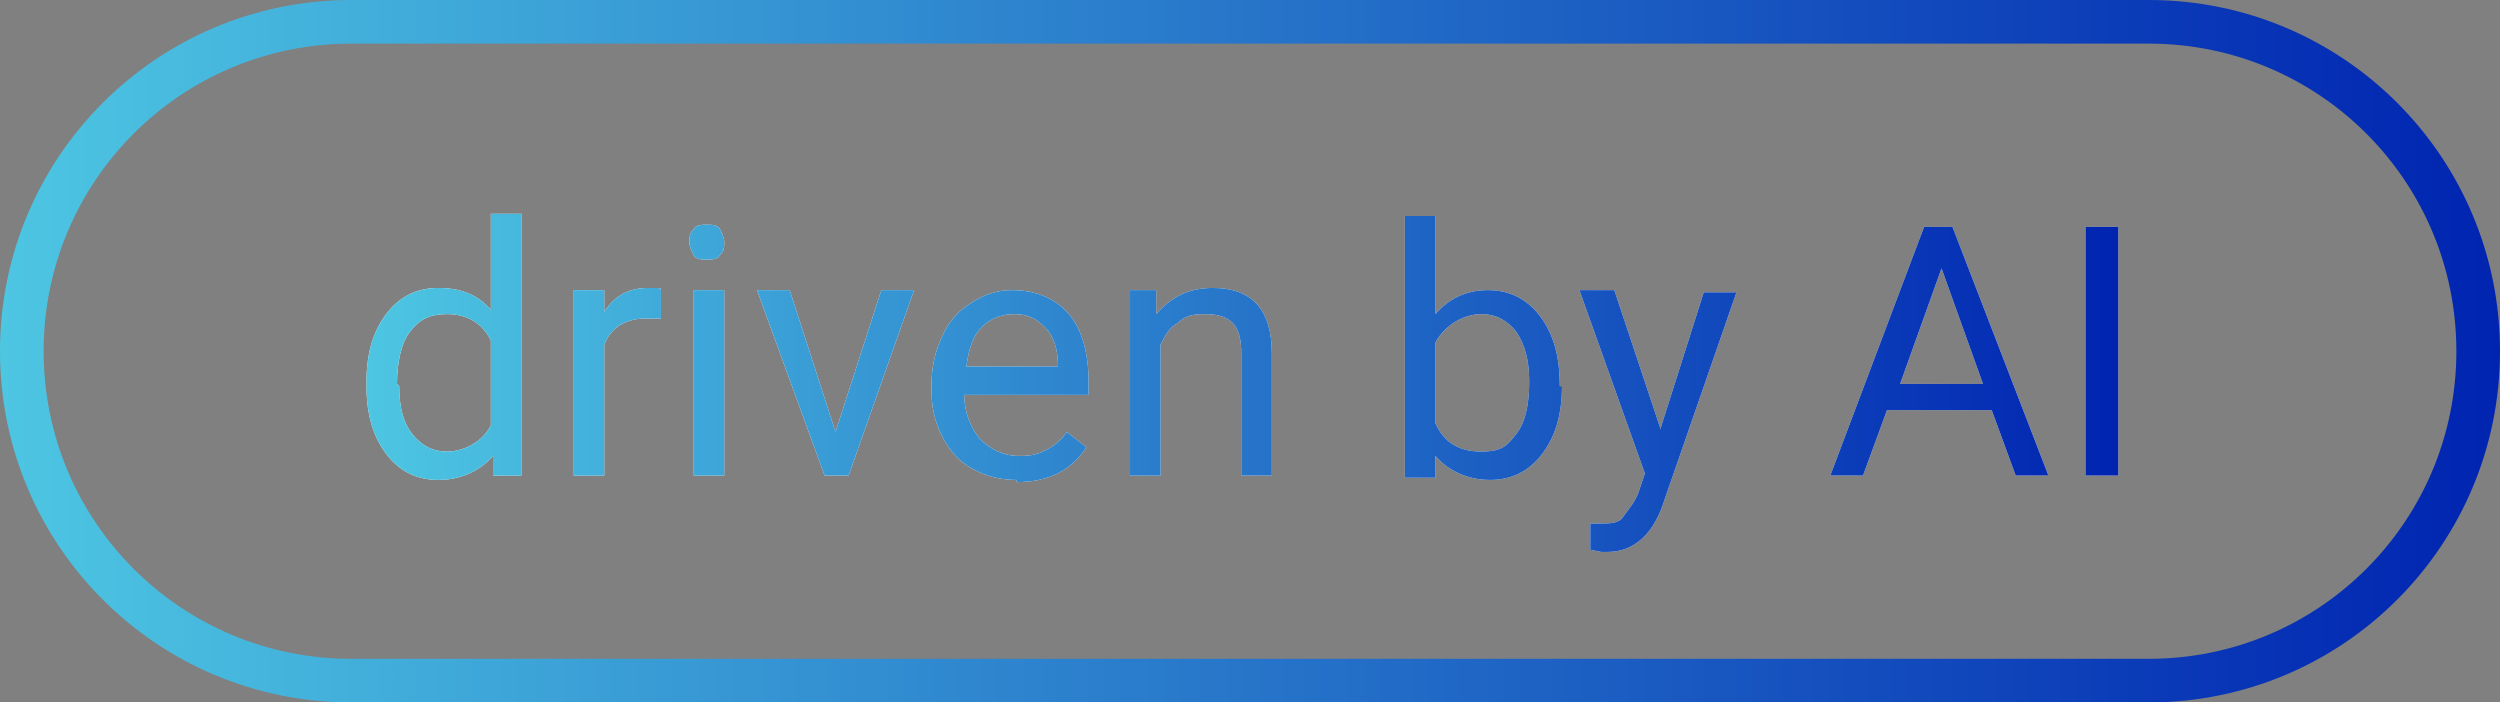
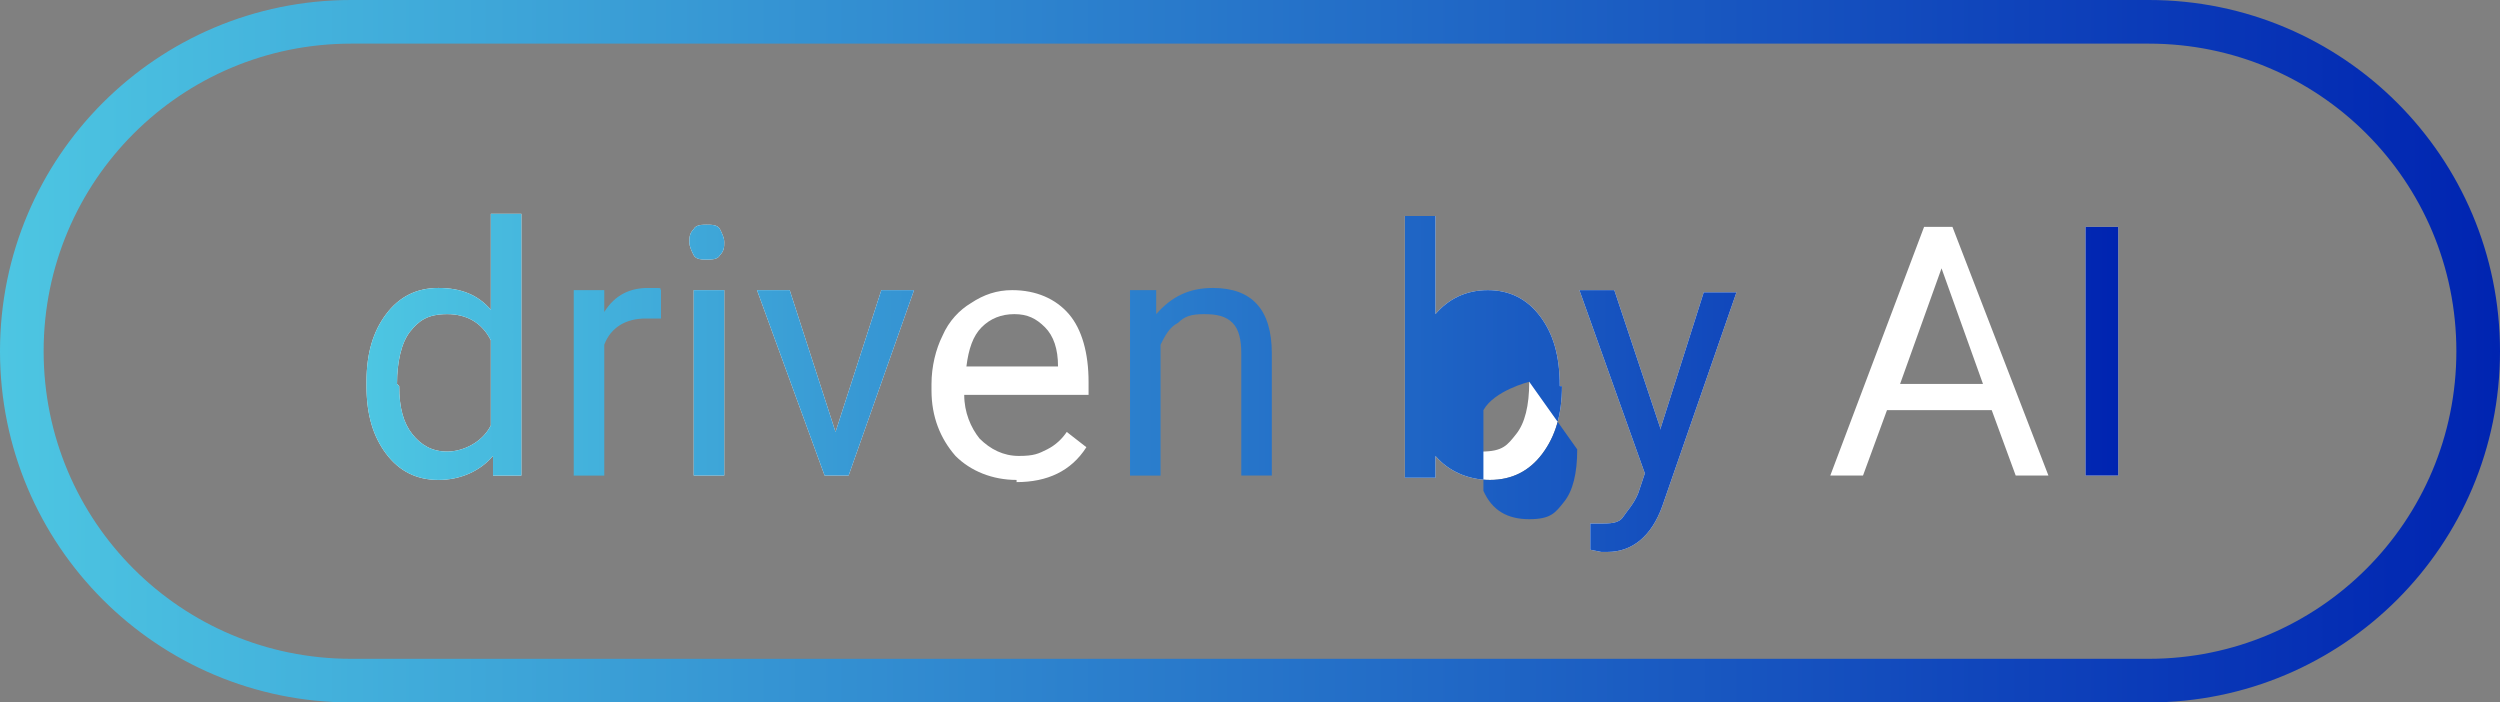
<svg xmlns="http://www.w3.org/2000/svg" xmlns:xlink="http://www.w3.org/1999/xlink" version="1.1" viewBox="0 0 114.6 32.2">
  <rect x="0" y="0" width="114.6" height="32.2" fill="#808080" stroke="none" />
  <defs>
    <style>
      .cls-1 {
        fill: url(#linear-gradient-8);
      }

      .cls-2 {
        fill: url(#linear-gradient-7);
      }

      .cls-3 {
        fill: url(#linear-gradient-5);
      }

      .cls-4 {
        fill: url(#linear-gradient-6);
      }

      .cls-5 {
        fill: url(#linear-gradient-9);
      }

      .cls-6 {
        fill: url(#linear-gradient-4);
      }

      .cls-7 {
        fill: url(#linear-gradient-3);
      }

      .cls-8 {
        fill: url(#linear-gradient-2);
      }

      .cls-9 {
        fill: url(#linear-gradient);
      }

      .cls-10 {
        fill: #fff;
      }

      .cls-11 {
        fill: url(#linear-gradient-10);
      }

      .cls-12 {
        fill: url(#linear-gradient-11);
      }
    </style>
    <linearGradient id="linear-gradient" x1="0" y1="16.1" x2="114.6" y2="16.1" gradientUnits="userSpaceOnUse">
      <stop offset="0" stop-color="#4dc6e2" />
      <stop offset="1" stop-color="#0024b1" />
    </linearGradient>
    <linearGradient id="linear-gradient-2" x1="16.8" y1="17.5" x2="97.1" y2="17.5" xlink:href="#linear-gradient" />
    <linearGradient id="linear-gradient-3" x1="16.8" y1="17.5" x2="97.1" y2="17.5" xlink:href="#linear-gradient" />
    <linearGradient id="linear-gradient-4" x1="16.8" y1="17.5" x2="97.1" y2="17.5" xlink:href="#linear-gradient" />
    <linearGradient id="linear-gradient-5" x1="16.8" y1="17.5" x2="97.1" y2="17.5" xlink:href="#linear-gradient" />
    <linearGradient id="linear-gradient-6" x1="16.8" y1="17.5" x2="97.1" y2="17.5" xlink:href="#linear-gradient" />
    <linearGradient id="linear-gradient-7" x1="16.8" y1="17.5" x2="97.1" y2="17.5" xlink:href="#linear-gradient" />
    <linearGradient id="linear-gradient-8" x1="16.8" y1="17.5" x2="97.1" y2="17.5" xlink:href="#linear-gradient" />
    <linearGradient id="linear-gradient-9" x1="16.8" y1="17.5" x2="97.1" y2="17.5" xlink:href="#linear-gradient" />
    <linearGradient id="linear-gradient-10" x1="16.8" y1="17.5" x2="97.1" y2="17.5" xlink:href="#linear-gradient" />
    <linearGradient id="linear-gradient-11" x1="16.8" y1="17.5" x2="97.1" y2="17.5" xlink:href="#linear-gradient" />
  </defs>
  <g>
    <g id="Layer_1">
      <g>
        <path class="cls-9" d="M98.5,2c7.8,0,14.1,6.3,14.1,14.1s-6.3,14.1-14.1,14.1H16.1c-7.8,0-14.1-6.3-14.1-14.1S8.3,2,16.1,2h82.4M98.5,0H16.1C7.2,0,0,7.2,0,16.1H0C0,25,7.2,32.2,16.1,32.2h82.4c8.9,0,16.1-7.2,16.1-16.1h0C114.6,7.2,107.4,0,98.5,0h0Z" />
        <g>
          <g>
            <path class="cls-10" d="M16.8,17.5c0-1.3.3-2.3.9-3.1.6-.8,1.4-1.2,2.4-1.2s1.8.3,2.4,1v-4.4h1.4v12h-1.3v-.9c-.6.7-1.5,1.1-2.5,1.1s-1.8-.4-2.4-1.2c-.6-.8-.9-1.8-.9-3.1h0ZM18.3,17.7c0,1,.2,1.7.6,2.2.4.5.9.8,1.6.8s1.6-.4,2-1.2v-3.9c-.4-.8-1.1-1.2-2-1.2s-1.3.3-1.7.8c-.4.5-.6,1.4-.6,2.4Z" />
-             <path class="cls-10" d="M30.3,14.6c-.2,0-.5,0-.7,0-.9,0-1.6.4-1.9,1.2v6h-1.4v-8.5h1.4v1c.5-.8,1.2-1.1,2-1.1s.5,0,.6.1v1.3Z" />
            <path class="cls-10" d="M31.6,11.1c0-.2,0-.4.2-.6.1-.2.4-.2.6-.2s.5,0,.6.2c.1.2.2.4.2.6s0,.4-.2.6c-.1.2-.4.2-.6.2s-.5,0-.6-.2c-.1-.2-.2-.4-.2-.6ZM33.2,21.8h-1.4v-8.5h1.4v8.5Z" />
            <path class="cls-10" d="M38.3,19.8l2.1-6.5h1.5l-3,8.5h-1.1l-3.1-8.5h1.5l2.1,6.5Z" />
            <path class="cls-10" d="M46.6,22c-1.1,0-2.1-.4-2.8-1.1-.7-.8-1.1-1.8-1.1-3v-.3c0-.8.2-1.6.5-2.2.3-.7.8-1.2,1.3-1.5.6-.4,1.2-.6,1.9-.6,1.1,0,2,.4,2.6,1.1.6.7.9,1.8.9,3.1v.6h-5.7c0,.8.3,1.5.7,2,.5.5,1.1.8,1.8.8s.9-.1,1.3-.3c.4-.2.7-.5.9-.8l.9.7c-.7,1.1-1.8,1.6-3.2,1.6ZM46.5,14.4c-.6,0-1.1.2-1.5.6-.4.4-.6,1-.7,1.8h4.2c0-.8-.2-1.4-.6-1.8-.4-.4-.8-.6-1.4-.6Z" />
-             <path class="cls-10" d="M53,13.3v1.1c.7-.8,1.5-1.2,2.6-1.2,1.8,0,2.7,1,2.7,3v5.6h-1.4v-5.6c0-.6-.1-1.1-.4-1.4-.3-.3-.7-.4-1.3-.4s-.9.1-1.2.4c-.4.2-.6.6-.8,1v6h-1.4v-8.5h1.4Z" />
            <path class="cls-10" d="M71.6,17.7c0,1.3-.3,2.3-.9,3.1-.6.8-1.4,1.2-2.4,1.2s-1.9-.4-2.5-1.1v1h-1.4v-12h1.4v4.5c.6-.7,1.4-1.1,2.4-1.1s1.8.4,2.4,1.2c.6.8.9,1.8.9,3.2h0ZM70.1,17.5c0-1-.2-1.7-.6-2.3-.4-.5-.9-.8-1.6-.8s-1.6.4-2.1,1.3v3.7c.4.9,1.1,1.3,2.1,1.3s1.2-.3,1.6-.8c.4-.5.6-1.3.6-2.4Z" />
            <path class="cls-10" d="M76.1,19.7l2-6.3h1.5l-3.4,9.8c-.5,1.4-1.4,2.1-2.5,2.1h-.3s-.5-.1-.5-.1v-1.2h.4c.5,0,.9,0,1.1-.3s.5-.6.7-1.1l.3-.9-3-8.4h1.6l2.1,6.3Z" />
            <path class="cls-10" d="M91.3,18.8h-4.8l-1.1,3h-1.5l4.3-11.4h1.3l4.4,11.4h-1.5l-1.1-3ZM87,17.6h3.9l-1.9-5.3-1.9,5.3Z" />
            <path class="cls-10" d="M97.1,21.8h-1.5v-11.4h1.5v11.4Z" />
          </g>
          <g>
            <path class="cls-8" d="M16.8,17.5c0-1.3.3-2.3.9-3.1.6-.8,1.4-1.2,2.4-1.2s1.8.3,2.4,1v-4.4h1.4v12h-1.3v-.9c-.6.7-1.5,1.1-2.5,1.1s-1.8-.4-2.4-1.2c-.6-.8-.9-1.8-.9-3.1h0ZM18.3,17.7c0,1,.2,1.7.6,2.2.4.5.9.8,1.6.8s1.6-.4,2-1.2v-3.9c-.4-.8-1.1-1.2-2-1.2s-1.3.3-1.7.8c-.4.5-.6,1.4-.6,2.4Z" />
            <path class="cls-7" d="M30.3,14.6c-.2,0-.5,0-.7,0-.9,0-1.6.4-1.9,1.2v6h-1.4v-8.5h1.4v1c.5-.8,1.2-1.1,2-1.1s.5,0,.6.1v1.3Z" />
            <path class="cls-6" d="M31.6,11.1c0-.2,0-.4.2-.6.1-.2.4-.2.6-.2s.5,0,.6.2c.1.2.2.4.2.6s0,.4-.2.6c-.1.2-.4.2-.6.2s-.5,0-.6-.2c-.1-.2-.2-.4-.2-.6ZM33.2,21.8h-1.4v-8.5h1.4v8.5Z" />
            <path class="cls-3" d="M38.3,19.8l2.1-6.5h1.5l-3,8.5h-1.1l-3.1-8.5h1.5l2.1,6.5Z" />
-             <path class="cls-4" d="M46.6,22c-1.1,0-2.1-.4-2.8-1.1-.7-.8-1.1-1.8-1.1-3v-.3c0-.8.2-1.6.5-2.2.3-.7.8-1.2,1.3-1.5.6-.4,1.2-.6,1.9-.6,1.1,0,2,.4,2.6,1.1.6.7.9,1.8.9,3.1v.6h-5.7c0,.8.3,1.5.7,2,.5.5,1.1.8,1.8.8s.9-.1,1.3-.3c.4-.2.7-.5.9-.8l.9.7c-.7,1.1-1.8,1.6-3.2,1.6ZM46.5,14.4c-.6,0-1.1.2-1.5.6-.4.4-.6,1-.7,1.8h4.2c0-.8-.2-1.4-.6-1.8-.4-.4-.8-.6-1.4-.6Z" />
            <path class="cls-2" d="M53,13.3v1.1c.7-.8,1.5-1.2,2.6-1.2,1.8,0,2.7,1,2.7,3v5.6h-1.4v-5.6c0-.6-.1-1.1-.4-1.4-.3-.3-.7-.4-1.3-.4s-.9.1-1.2.4c-.4.2-.6.6-.8,1v6h-1.4v-8.5h1.4Z" />
-             <path class="cls-1" d="M71.6,17.7c0,1.3-.3,2.3-.9,3.1-.6.8-1.4,1.2-2.4,1.2s-1.9-.4-2.5-1.1v1h-1.4v-12h1.4v4.5c.6-.7,1.4-1.1,2.4-1.1s1.8.4,2.4,1.2c.6.8.9,1.8.9,3.2h0ZM70.1,17.5c0-1-.2-1.7-.6-2.3-.4-.5-.9-.8-1.6-.8s-1.6.4-2.1,1.3v3.7c.4.9,1.1,1.3,2.1,1.3s1.2-.3,1.6-.8c.4-.5.6-1.3.6-2.4Z" />
+             <path class="cls-1" d="M71.6,17.7c0,1.3-.3,2.3-.9,3.1-.6.8-1.4,1.2-2.4,1.2s-1.9-.4-2.5-1.1v1h-1.4v-12h1.4v4.5c.6-.7,1.4-1.1,2.4-1.1s1.8.4,2.4,1.2c.6.8.9,1.8.9,3.2h0ZM70.1,17.5s-1.6.4-2.1,1.3v3.7c.4.9,1.1,1.3,2.1,1.3s1.2-.3,1.6-.8c.4-.5.6-1.3.6-2.4Z" />
            <path class="cls-5" d="M76.1,19.7l2-6.3h1.5l-3.4,9.8c-.5,1.4-1.4,2.1-2.5,2.1h-.3s-.5-.1-.5-.1v-1.2h.4c.5,0,.9,0,1.1-.3s.5-.6.7-1.1l.3-.9-3-8.4h1.6l2.1,6.3Z" />
-             <path class="cls-11" d="M91.3,18.8h-4.8l-1.1,3h-1.5l4.3-11.4h1.3l4.4,11.4h-1.5l-1.1-3ZM87,17.6h3.9l-1.9-5.3-1.9,5.3Z" />
            <path class="cls-12" d="M97.1,21.8h-1.5v-11.4h1.5v11.4Z" />
          </g>
        </g>
      </g>
    </g>
  </g>
</svg>